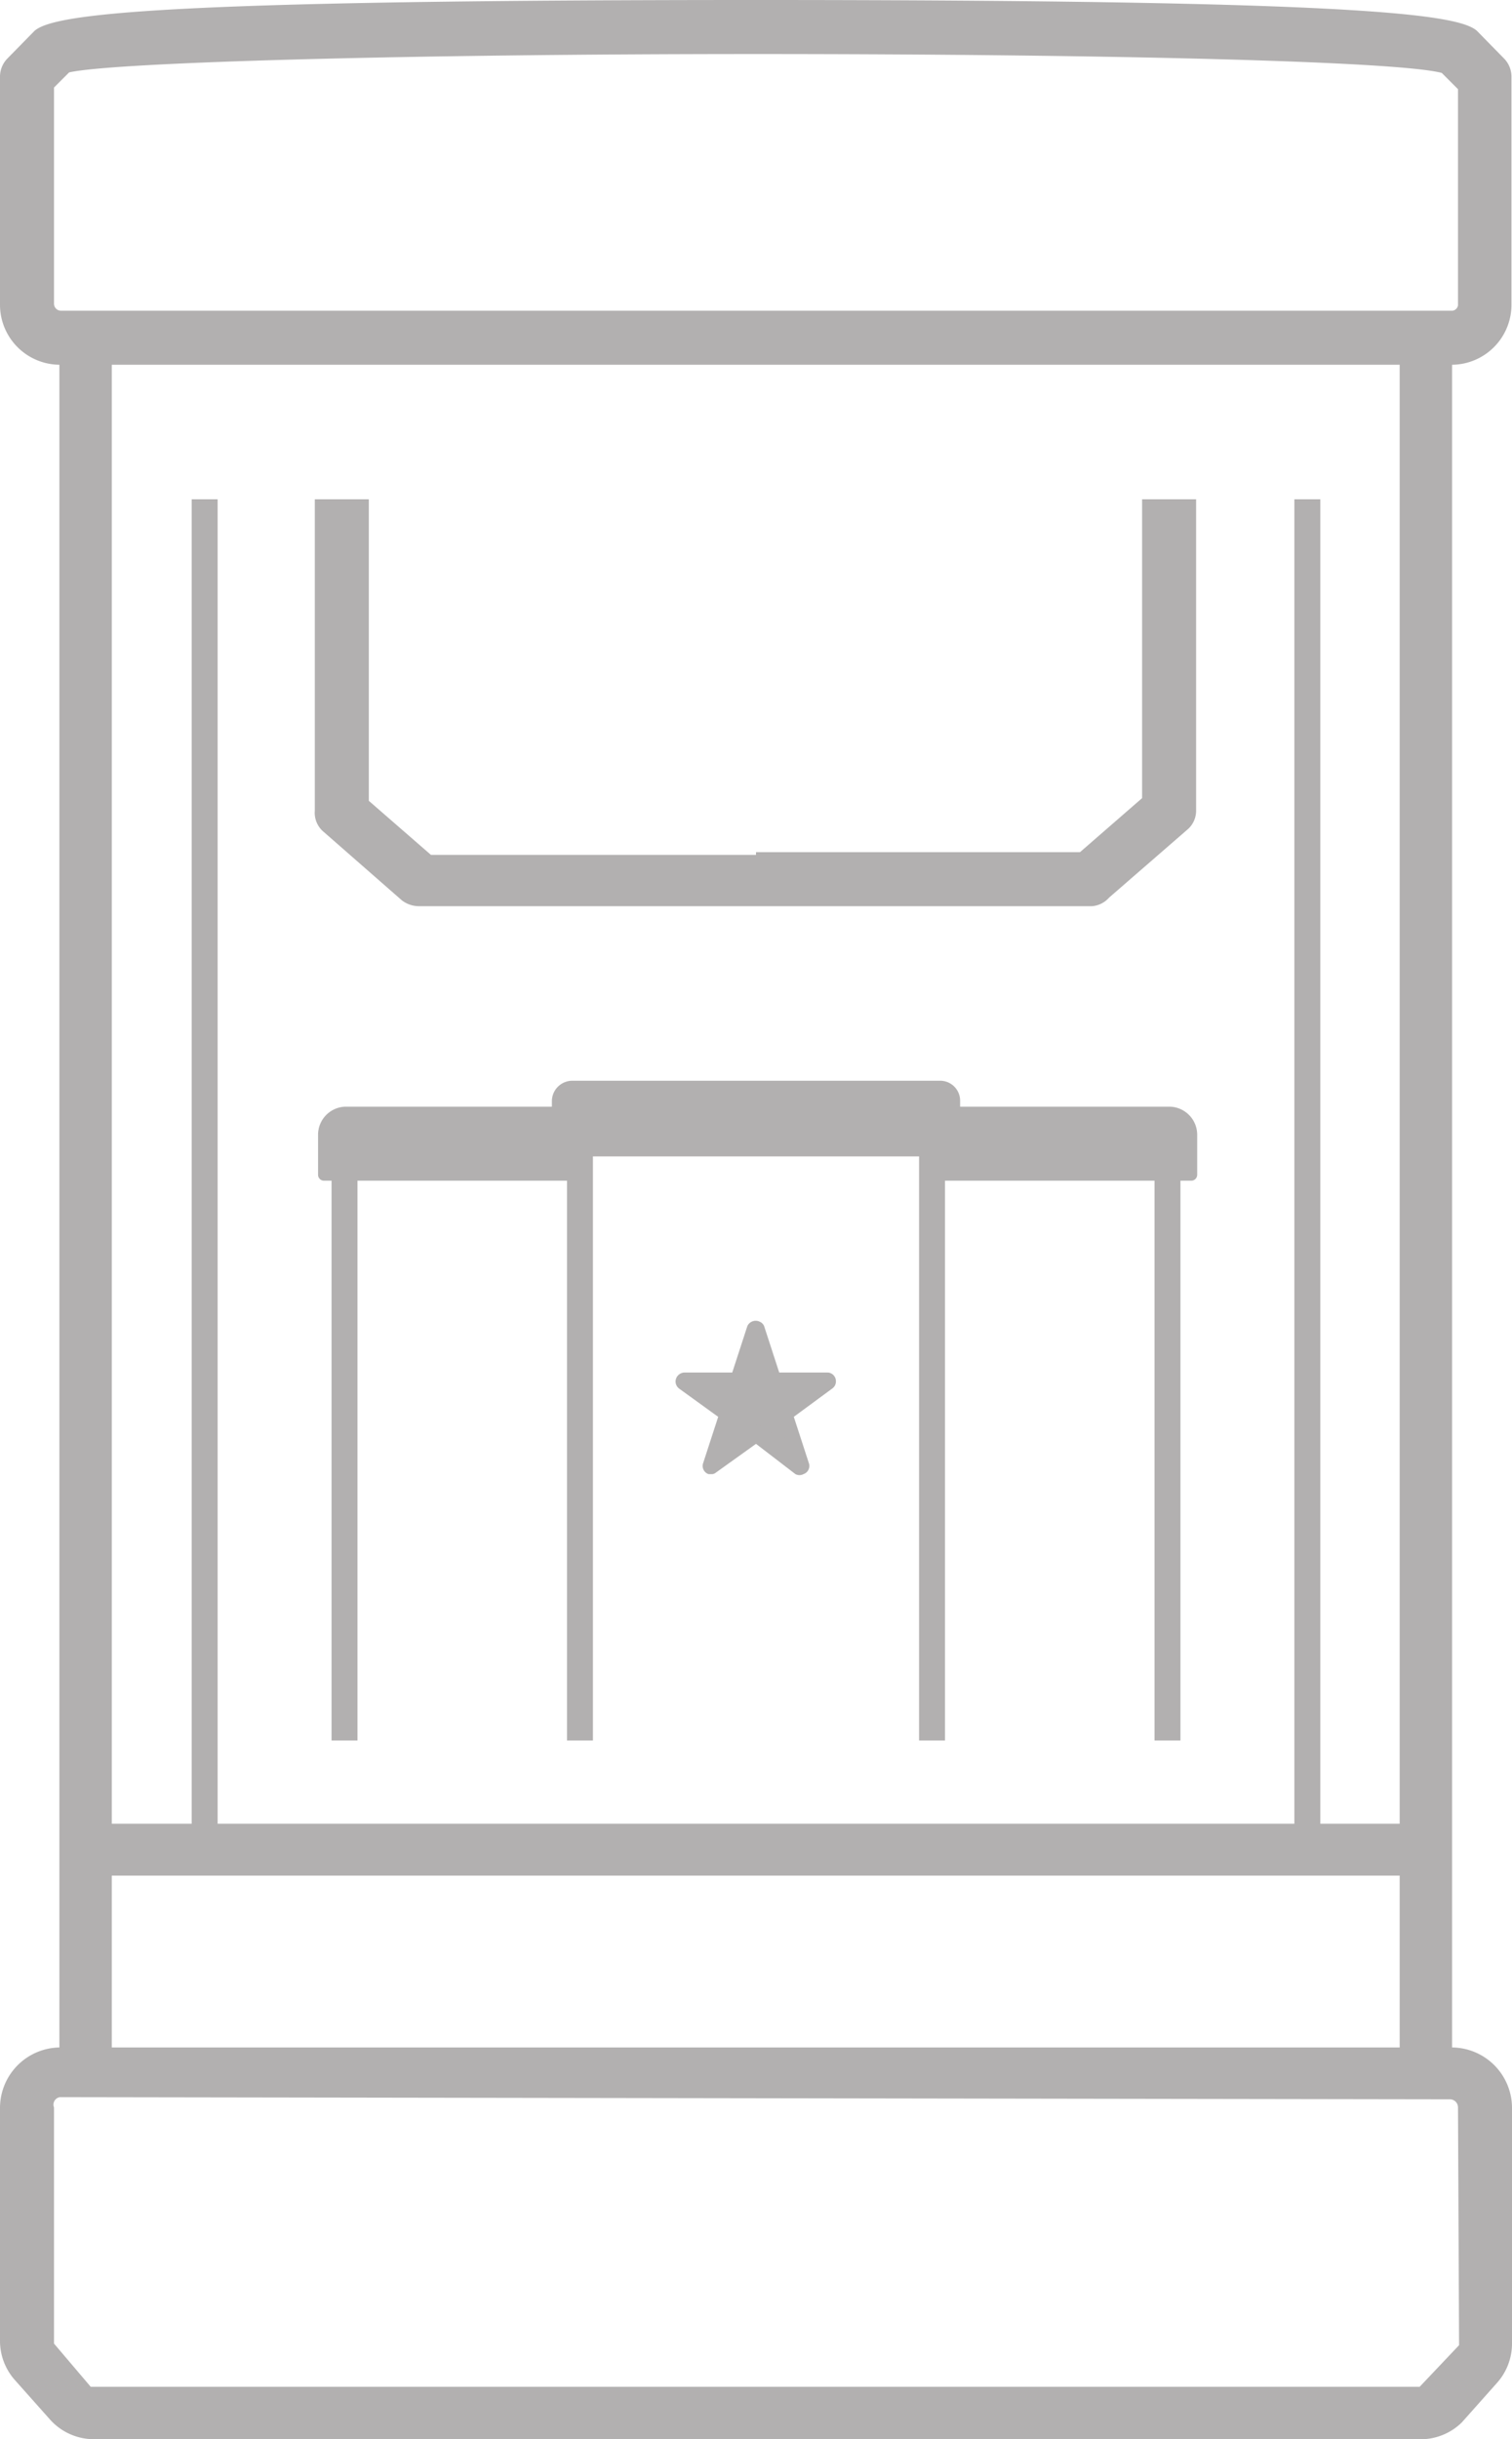
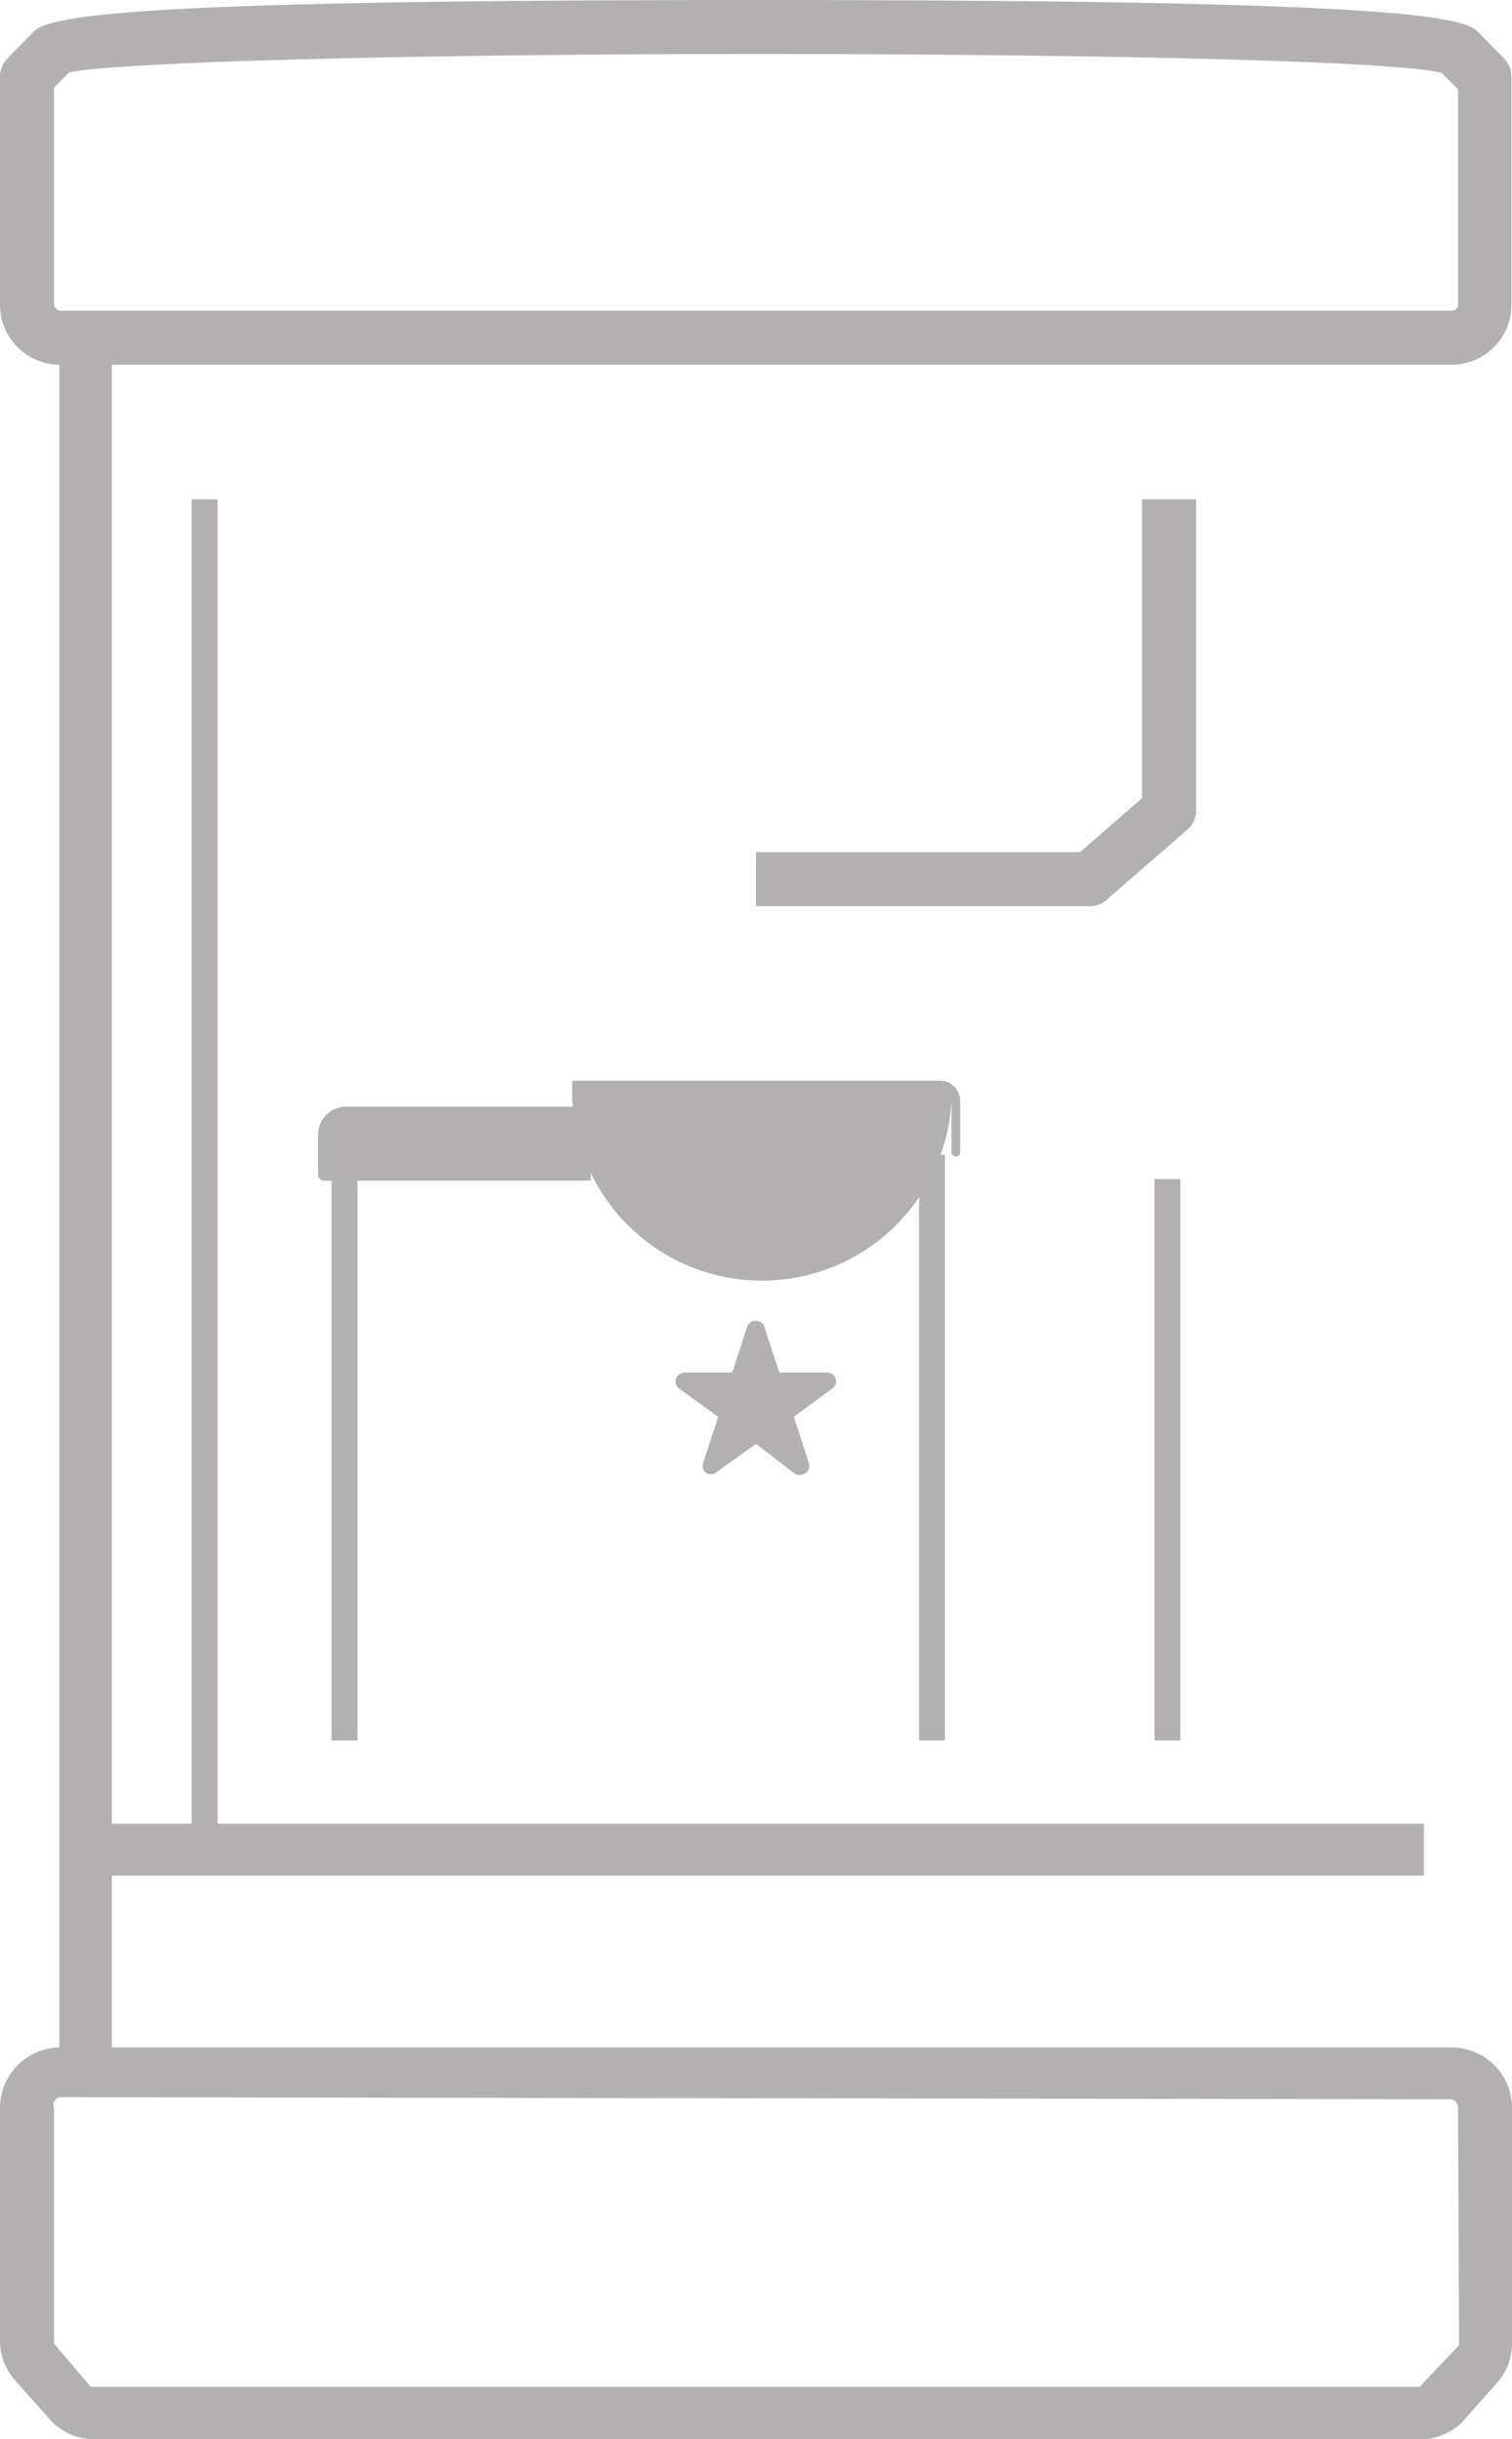
<svg xmlns="http://www.w3.org/2000/svg" id="圖層_1" data-name="圖層 1" viewBox="0 0 28 45.14">
  <defs>
    <style>.cls-1{fill:#b2b0b0;}</style>
  </defs>
  <g id="Group_5201" data-name="Group 5201">
    <g id="Group_5190" data-name="Group 5190">
-       <rect id="Rectangle_66568" data-name="Rectangle 66568" class="cls-1" x="25.92" y="6.39" width="0.97" height="32" />
      <rect id="Rectangle_66569" data-name="Rectangle 66569" class="cls-1" x="1.1" y="6.39" width="0.97" height="32" />
    </g>
    <g id="Group_5191" data-name="Group 5191">
-       <rect id="Rectangle_66570" data-name="Rectangle 66570" class="cls-1" x="23.97" y="9.24" width="0.48" height="24.78" />
      <rect id="Rectangle_66571" data-name="Rectangle 66571" class="cls-1" x="3.55" y="9.24" width="0.48" height="24.78" />
    </g>
    <g id="Group_5192" data-name="Group 5192">
      <path id="Path_5410" data-name="Path 5410" class="cls-1" d="M20.22,16.77H14v-1h6l1.15-1V9.24h1V15a.46.46,0,0,1-.17.36l-1.44,1.25A.47.47,0,0,1,20.22,16.77Z" />
-       <path id="Path_5411" data-name="Path 5411" class="cls-1" d="M14,16.77H7.76a.52.52,0,0,1-.32-.11L6,15.4A.46.46,0,0,1,5.83,15V9.24h1v5.58l1.15,1H14Z" />
    </g>
    <path id="Path_5412" data-name="Path 5412" class="cls-1" d="M26.9,6.75H1.11A1.11,1.11,0,0,1,0,5.65H0V1.42a.48.48,0,0,1,.14-.34L.64.57h0C1,.26,2.9,0,14,0S27,.26,27.35.57h0l.5.51a.48.48,0,0,1,.14.34V5.65A1.11,1.11,0,0,1,26.9,6.75ZM1,1.62v4a.13.13,0,0,0,.13.13H26.9A.12.12,0,0,0,27,5.65h0v-4l-.3-.3C25.88,1.13,20.4,1,14,1s-11.88.15-12.72.34Z" />
    <path id="Path_5413" data-name="Path 5413" class="cls-1" d="M26.26,45.14H1.74a1.09,1.09,0,0,1-.81-.36l-.65-.73A1.09,1.09,0,0,1,0,43.32V39a1.12,1.12,0,0,1,1.12-1.11H26.88A1.12,1.12,0,0,1,28,39v4.37a1.09,1.09,0,0,1-.28.73l-.65.73A1.09,1.09,0,0,1,26.26,45.14ZM1.11,38.81A.14.14,0,0,0,1,39v4.37l.68.8,24.61,0,.73-.77L27,39a.15.15,0,0,0-.14-.15Z" />
    <rect id="Rectangle_66572" data-name="Rectangle 66572" class="cls-1" x="1.63" y="33.75" width="24.74" height="0.96" />
    <g id="Group_5199" data-name="Group 5199">
      <g id="Group_5194" data-name="Group 5194">
-         <path id="Rectangle_66573" data-name="Rectangle 66573" class="cls-1" d="M10.6,20h6.81a.37.37,0,0,1,.37.37h0v.95a.07.07,0,0,1-.08.08H10.3a.08.08,0,0,1-.08-.08h0v-.95A.38.38,0,0,1,10.6,20Z" />
+         <path id="Rectangle_66573" data-name="Rectangle 66573" class="cls-1" d="M10.6,20h6.81a.37.37,0,0,1,.37.37h0v.95a.07.07,0,0,1-.08.08a.08.08,0,0,1-.08-.08h0v-.95A.38.38,0,0,1,10.6,20Z" />
        <g id="Group_5193" data-name="Group 5193">
-           <rect id="Rectangle_66574" data-name="Rectangle 66574" class="cls-1" x="10.5" y="21.37" width="0.48" height="10.84" />
          <rect id="Rectangle_66575" data-name="Rectangle 66575" class="cls-1" x="17.02" y="21.37" width="0.48" height="10.84" />
        </g>
      </g>
      <g id="Group_5196" data-name="Group 5196">
        <path id="Path_5414" data-name="Path 5414" class="cls-1" d="M10.94,21.85H6a.11.11,0,0,1-.11-.11V21a.52.52,0,0,1,.52-.52h4.55Z" />
        <g id="Group_5195" data-name="Group 5195">
          <rect id="Rectangle_66576" data-name="Rectangle 66576" class="cls-1" x="6.14" y="21.82" width="0.48" height="10.39" />
        </g>
      </g>
      <g id="Group_5198" data-name="Group 5198">
-         <path id="Path_5415" data-name="Path 5415" class="cls-1" d="M17.06,21.85h5a.11.11,0,0,0,.11-.11V21a.52.52,0,0,0-.52-.52H17.06Z" />
        <g id="Group_5197" data-name="Group 5197">
          <rect id="Rectangle_66577" data-name="Rectangle 66577" class="cls-1" x="21.38" y="21.82" width="0.48" height="10.39" />
        </g>
      </g>
    </g>
    <g id="Group_5200" data-name="Group 5200">
      <path id="Path_5416" data-name="Path 5416" class="cls-1" d="M14,24.58h0l-.31,1h-1l.82.59-.32,1h0l.83-.6.83.6h0l-.32-1,.82-.59h-1Z" />
      <path id="Path_5417" data-name="Path 5417" class="cls-1" d="M13.17,27.28h-.05a.16.16,0,0,1-.1-.2l.28-.86-.72-.52a.17.17,0,0,1-.07-.13.17.17,0,0,1,.16-.17h.89l.28-.86a.17.17,0,0,1,.23-.08.15.15,0,0,1,.08.08l.28.86h.9a.16.16,0,0,1,.15.16h0a.16.16,0,0,1-.06.13l-.72.53.28.86a.16.16,0,0,1-.1.2h0a.16.16,0,0,1-.15,0L14,26.72l-.74.53A.12.12,0,0,1,13.17,27.28Zm0-1.58.44.32a.15.15,0,0,1,.05.18l-.17.52.45-.32a.15.15,0,0,1,.18,0l.45.32-.18-.52a.17.17,0,0,1,.06-.18l.44-.32h-.54a.15.15,0,0,1-.15-.11L14,25.07l-.18.52a.15.15,0,0,1-.14.11Z" />
    </g>
  </g>
</svg>